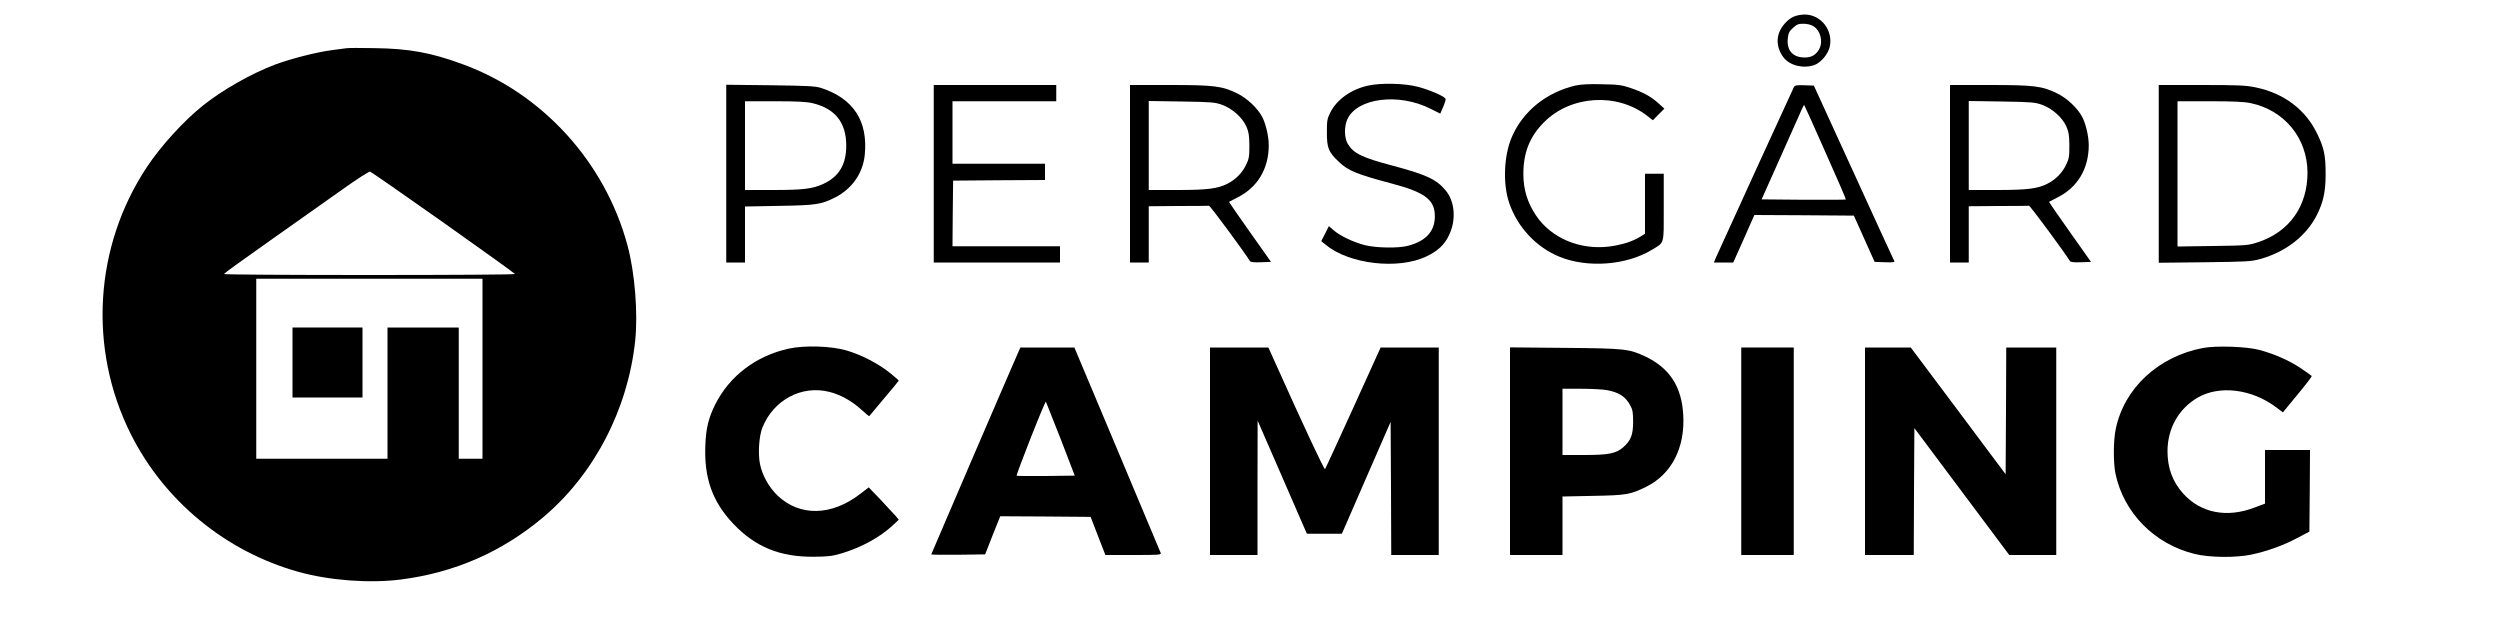
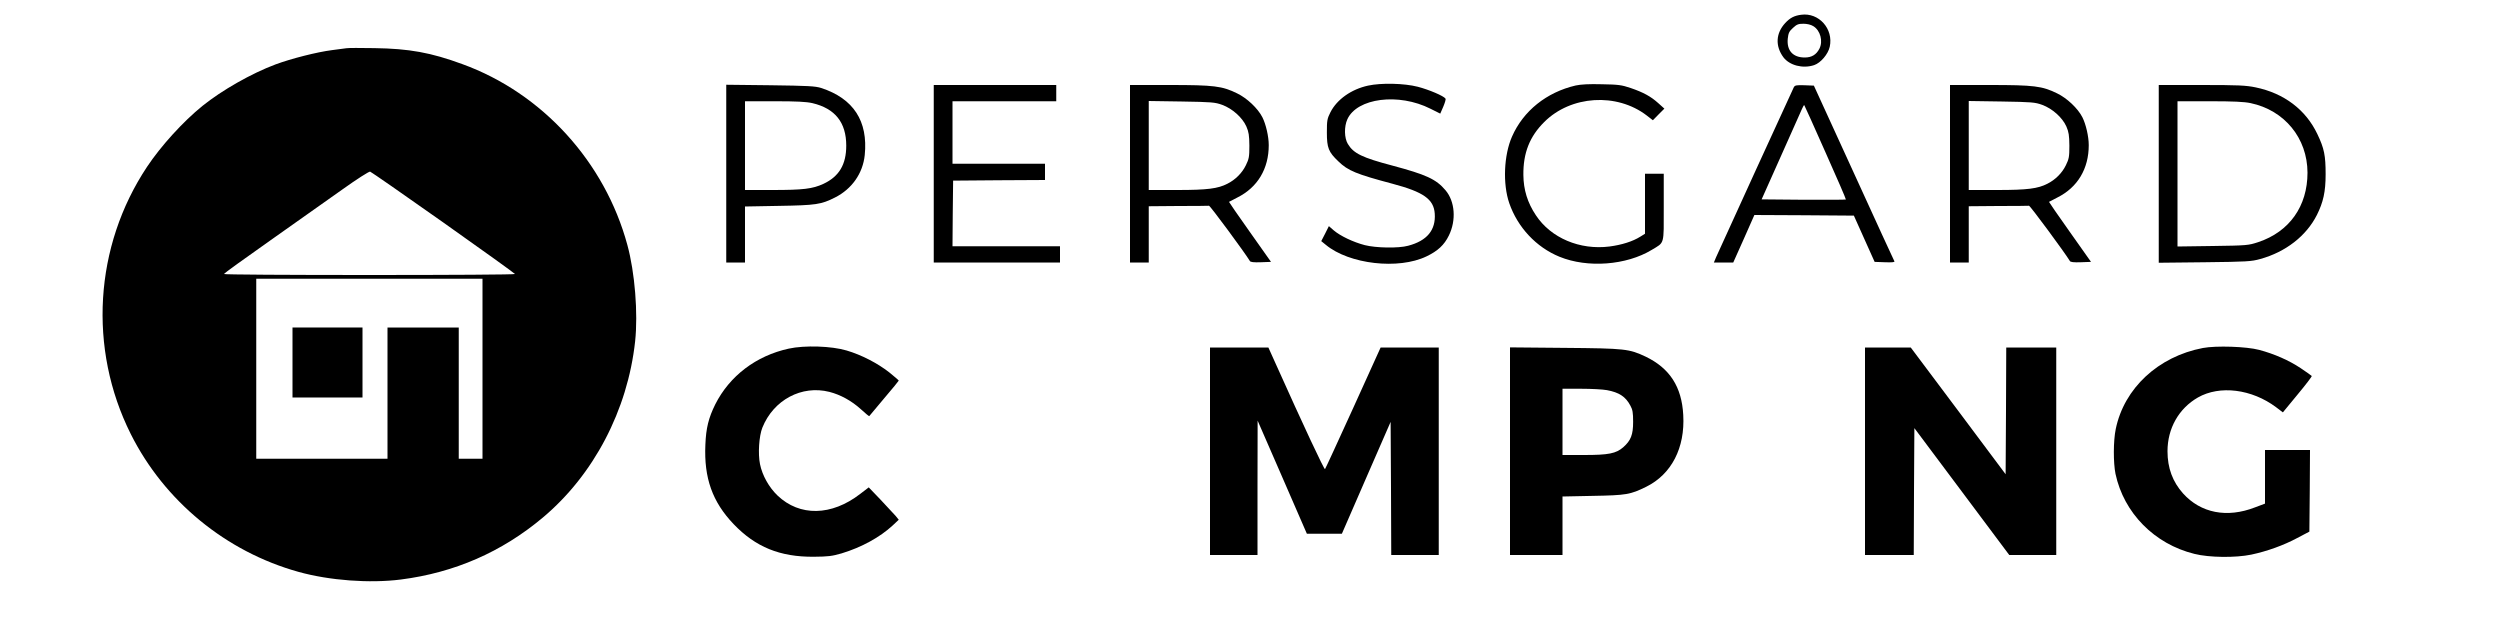
<svg xmlns="http://www.w3.org/2000/svg" version="1.0" width="2000pt" height="498pt" viewBox="0 0 2000 498" preserveAspectRatio="xMidYMid meet">
  <g transform="translate(0,498) scale(0.1,-0.1)" fill="#000000" stroke="none">
    <path d="M14410 4862 c-56 -7 -90 -25 -128 -66 -76 -82 -81 -184 -15 -274 49 -65 155 -93 246 -63 53 18 112 88 125 147 31 143 -87 275 -228 256z m96 -91 c57 -34 80 -121 49 -181 -25 -48 -62 -70 -117 -70 -95 0 -145 56 -136 150 5 46 11 59 42 87 30 28 43 33 83 33 29 0 60 -7 79 -19z" />
    <path d="M2770 4594 c-14 -2 -65 -9 -114 -15 -119 -15 -327 -68 -451 -114 -193 -72 -430 -207 -585 -332 -154 -124 -334 -322 -444 -488 -422 -635 -472 -1454 -130 -2137 269 -537 761 -941 1342 -1103 248 -69 569 -93 820 -61 427 55 805 219 1134 495 408 342 679 860 739 1410 24 225 -2 551 -62 771 -180 665 -681 1215 -1320 1447 -253 93 -426 124 -704 128 -110 2 -211 2 -225 -1z m778 -1395 c314 -222 571 -407 572 -411 0 -5 -524 -8 -1165 -8 -641 0 -1165 3 -1164 8 0 4 167 125 372 269 205 144 464 328 577 408 116 83 212 144 221 142 9 -3 273 -186 587 -408z m312 -1169 l0 -720 -95 0 -95 0 0 525 0 525 -285 0 -285 0 0 -525 0 -525 -525 0 -525 0 0 720 0 720 905 0 905 0 0 -720z" />
    <path d="M2340 2080 l0 -280 280 0 280 0 0 280 0 280 -280 0 -280 0 0 -280z" />
    <path d="M10944 4295 c-133 -29 -248 -110 -300 -212 -27 -53 -29 -67 -29 -163 0 -123 13 -156 92 -231 77 -75 144 -102 433 -179 249 -66 330 -124 338 -239 9 -131 -61 -217 -213 -257 -76 -21 -257 -18 -347 5 -92 24 -195 73 -248 118 l-39 34 -30 -60 -31 -60 37 -30 c187 -155 581 -200 805 -92 90 43 142 91 179 167 60 122 49 273 -27 362 -75 89 -155 125 -424 197 -242 64 -311 97 -357 173 -29 47 -31 139 -4 198 77 170 410 213 665 84 l78 -39 24 55 c13 31 22 60 18 65 -13 21 -133 72 -222 95 -109 28 -293 32 -398 9z" />
    <path d="M12605 4296 c-232 -54 -419 -203 -509 -409 -65 -147 -75 -378 -22 -532 67 -194 216 -353 402 -429 225 -92 535 -68 738 55 104 63 96 35 96 341 l0 268 -75 0 -75 0 0 -240 0 -240 -37 -23 c-62 -39 -149 -66 -247 -79 -237 -30 -469 68 -589 250 -67 100 -99 204 -100 322 -2 176 50 308 167 424 213 213 580 236 820 52 l49 -38 46 47 46 46 -49 44 c-60 54 -119 86 -221 121 -71 24 -98 28 -230 30 -102 3 -169 -1 -210 -10z" />
    <path d="M5810 3591 l0 -711 75 0 75 0 0 224 0 224 273 5 c295 5 336 11 447 67 135 68 223 193 238 340 27 272 -90 451 -348 536 -48 15 -103 18 -407 22 l-353 4 0 -711z m689 564 c182 -43 271 -155 271 -340 0 -151 -57 -247 -183 -306 -87 -40 -161 -49 -409 -49 l-218 0 0 355 0 355 238 0 c176 0 253 -4 301 -15z" />
    <path d="M7470 3590 l0 -710 505 0 505 0 0 65 0 65 -430 0 -430 0 2 263 3 262 368 3 367 2 0 65 0 65 -370 0 -370 0 0 250 0 250 415 0 415 0 0 65 0 65 -490 0 -490 0 0 -710z" />
    <path d="M9040 3590 l0 -710 75 0 75 0 0 225 0 225 235 2 c129 0 240 1 247 2 9 1 285 -373 327 -442 5 -9 30 -12 88 -10 l81 3 -169 239 c-93 131 -168 240 -167 241 2 1 32 17 67 35 162 81 251 230 251 419 0 69 -23 168 -51 223 -36 71 -123 153 -202 191 -120 59 -184 67 -542 67 l-315 0 0 -710z m738 551 c81 -30 161 -101 193 -173 19 -44 23 -70 24 -153 0 -89 -3 -106 -28 -157 -30 -62 -84 -116 -148 -148 -76 -39 -159 -50 -401 -50 l-228 0 0 356 0 356 263 -4 c242 -4 267 -6 325 -27z" />
    <path d="M14351 4283 c-10 -20 -593 -1293 -622 -1360 l-18 -43 78 0 77 0 85 190 84 190 398 -2 398 -3 83 -185 83 -185 82 -3 c58 -2 81 0 76 8 -4 6 -150 325 -325 708 l-319 697 -75 3 c-64 2 -76 0 -85 -15z m253 -522 c92 -205 165 -375 163 -377 -2 -2 -155 -3 -339 -2 l-335 3 154 345 c85 190 161 360 169 379 8 19 16 32 18 30 2 -2 79 -172 170 -378z" />
    <path d="M15600 3590 l0 -710 75 0 75 0 0 225 0 225 235 2 c129 0 240 1 247 2 9 1 285 -373 327 -442 5 -9 30 -12 88 -10 l81 3 -169 239 c-93 131 -168 240 -167 241 2 1 32 17 67 35 162 81 251 230 251 419 0 69 -23 168 -51 223 -36 71 -123 153 -202 191 -120 59 -184 67 -542 67 l-315 0 0 -710z m738 551 c81 -30 161 -101 193 -173 19 -44 23 -70 24 -153 0 -89 -3 -106 -28 -157 -30 -62 -84 -116 -148 -148 -76 -39 -159 -50 -401 -50 l-228 0 0 356 0 356 263 -4 c242 -4 267 -6 325 -27z" />
    <path d="M17270 3589 l0 -711 368 4 c337 4 373 6 444 26 203 56 368 184 453 352 51 102 70 186 70 325 0 151 -11 207 -66 322 -93 196 -267 327 -494 374 -77 16 -138 19 -432 19 l-343 0 0 -711z m735 566 c271 -57 454 -280 455 -556 0 -269 -145 -473 -394 -556 -79 -26 -90 -27 -363 -31 l-283 -4 0 581 0 581 258 0 c187 0 276 -4 327 -15z" />
    <path d="M6310 2191 c-261 -57 -473 -218 -588 -446 -53 -107 -74 -189 -79 -323 -12 -266 56 -457 226 -635 175 -183 370 -263 641 -261 116 1 147 5 223 27 161 49 306 129 408 223 l49 46 -26 32 c-15 17 -69 75 -120 129 l-94 98 -68 -52 c-230 -178 -485 -182 -662 -13 -68 65 -122 161 -140 251 -17 82 -8 225 19 292 89 222 315 342 536 286 90 -23 178 -72 251 -138 36 -33 66 -58 68 -56 1 2 55 66 119 142 65 76 117 140 117 142 0 3 -34 32 -76 66 -93 73 -222 140 -341 175 -120 36 -336 43 -463 15z" />
    <path d="M17623 2196 c-357 -68 -630 -322 -697 -648 -20 -95 -20 -271 -2 -359 67 -313 311 -561 631 -640 119 -30 329 -32 455 -6 127 27 260 75 368 133 l97 51 3 326 2 327 -180 0 -180 0 0 -214 0 -215 -80 -30 c-224 -87 -434 -46 -576 112 -83 93 -124 203 -124 337 0 183 90 342 243 430 175 100 431 68 626 -78 l54 -41 117 142 c65 78 116 145 114 149 -3 4 -43 32 -89 63 -93 62 -211 114 -332 146 -101 27 -344 35 -450 15z" />
-     <path d="M8151 2173 c-32 -70 -701 -1624 -701 -1628 0 -3 97 -4 215 -3 l216 3 60 153 61 152 361 -2 362 -3 59 -153 59 -152 225 0 c209 0 224 1 217 18 -3 9 -160 383 -348 829 l-342 813 -216 0 -216 0 -12 -27z m334 -704 l113 -294 -231 -3 c-126 -1 -232 0 -234 2 -3 3 48 138 112 301 64 163 119 294 122 292 2 -3 55 -137 118 -298z" />
    <path d="M9680 1370 l0 -830 190 0 190 0 0 538 1 537 197 -452 197 -453 140 0 140 0 195 448 195 447 3 -532 2 -533 190 0 190 0 0 830 0 830 -232 0 -233 0 -219 -483 c-121 -265 -222 -486 -226 -490 -6 -7 -172 347 -398 851 l-55 122 -234 0 -233 0 0 -830z" />
    <path d="M12080 1371 l0 -831 210 0 210 0 0 234 0 234 243 5 c268 5 299 10 427 73 202 100 311 311 296 574 -12 226 -108 374 -301 467 -132 62 -163 66 -647 70 l-438 4 0 -830z m775 488 c98 -18 150 -52 188 -124 18 -32 22 -57 22 -130 0 -103 -18 -149 -79 -203 -58 -50 -116 -62 -313 -62 l-173 0 0 265 0 265 148 0 c82 0 175 -5 207 -11z" />
-     <path d="M13930 1370 l0 -830 210 0 210 0 0 830 0 830 -210 0 -210 0 0 -830z" />
    <path d="M14920 1370 l0 -830 195 0 195 0 2 508 3 507 380 -508 379 -507 188 0 188 0 0 830 0 830 -200 0 -200 0 -2 -507 -3 -507 -379 507 -380 507 -183 0 -183 0 0 -830z" />
  </g>
</svg>